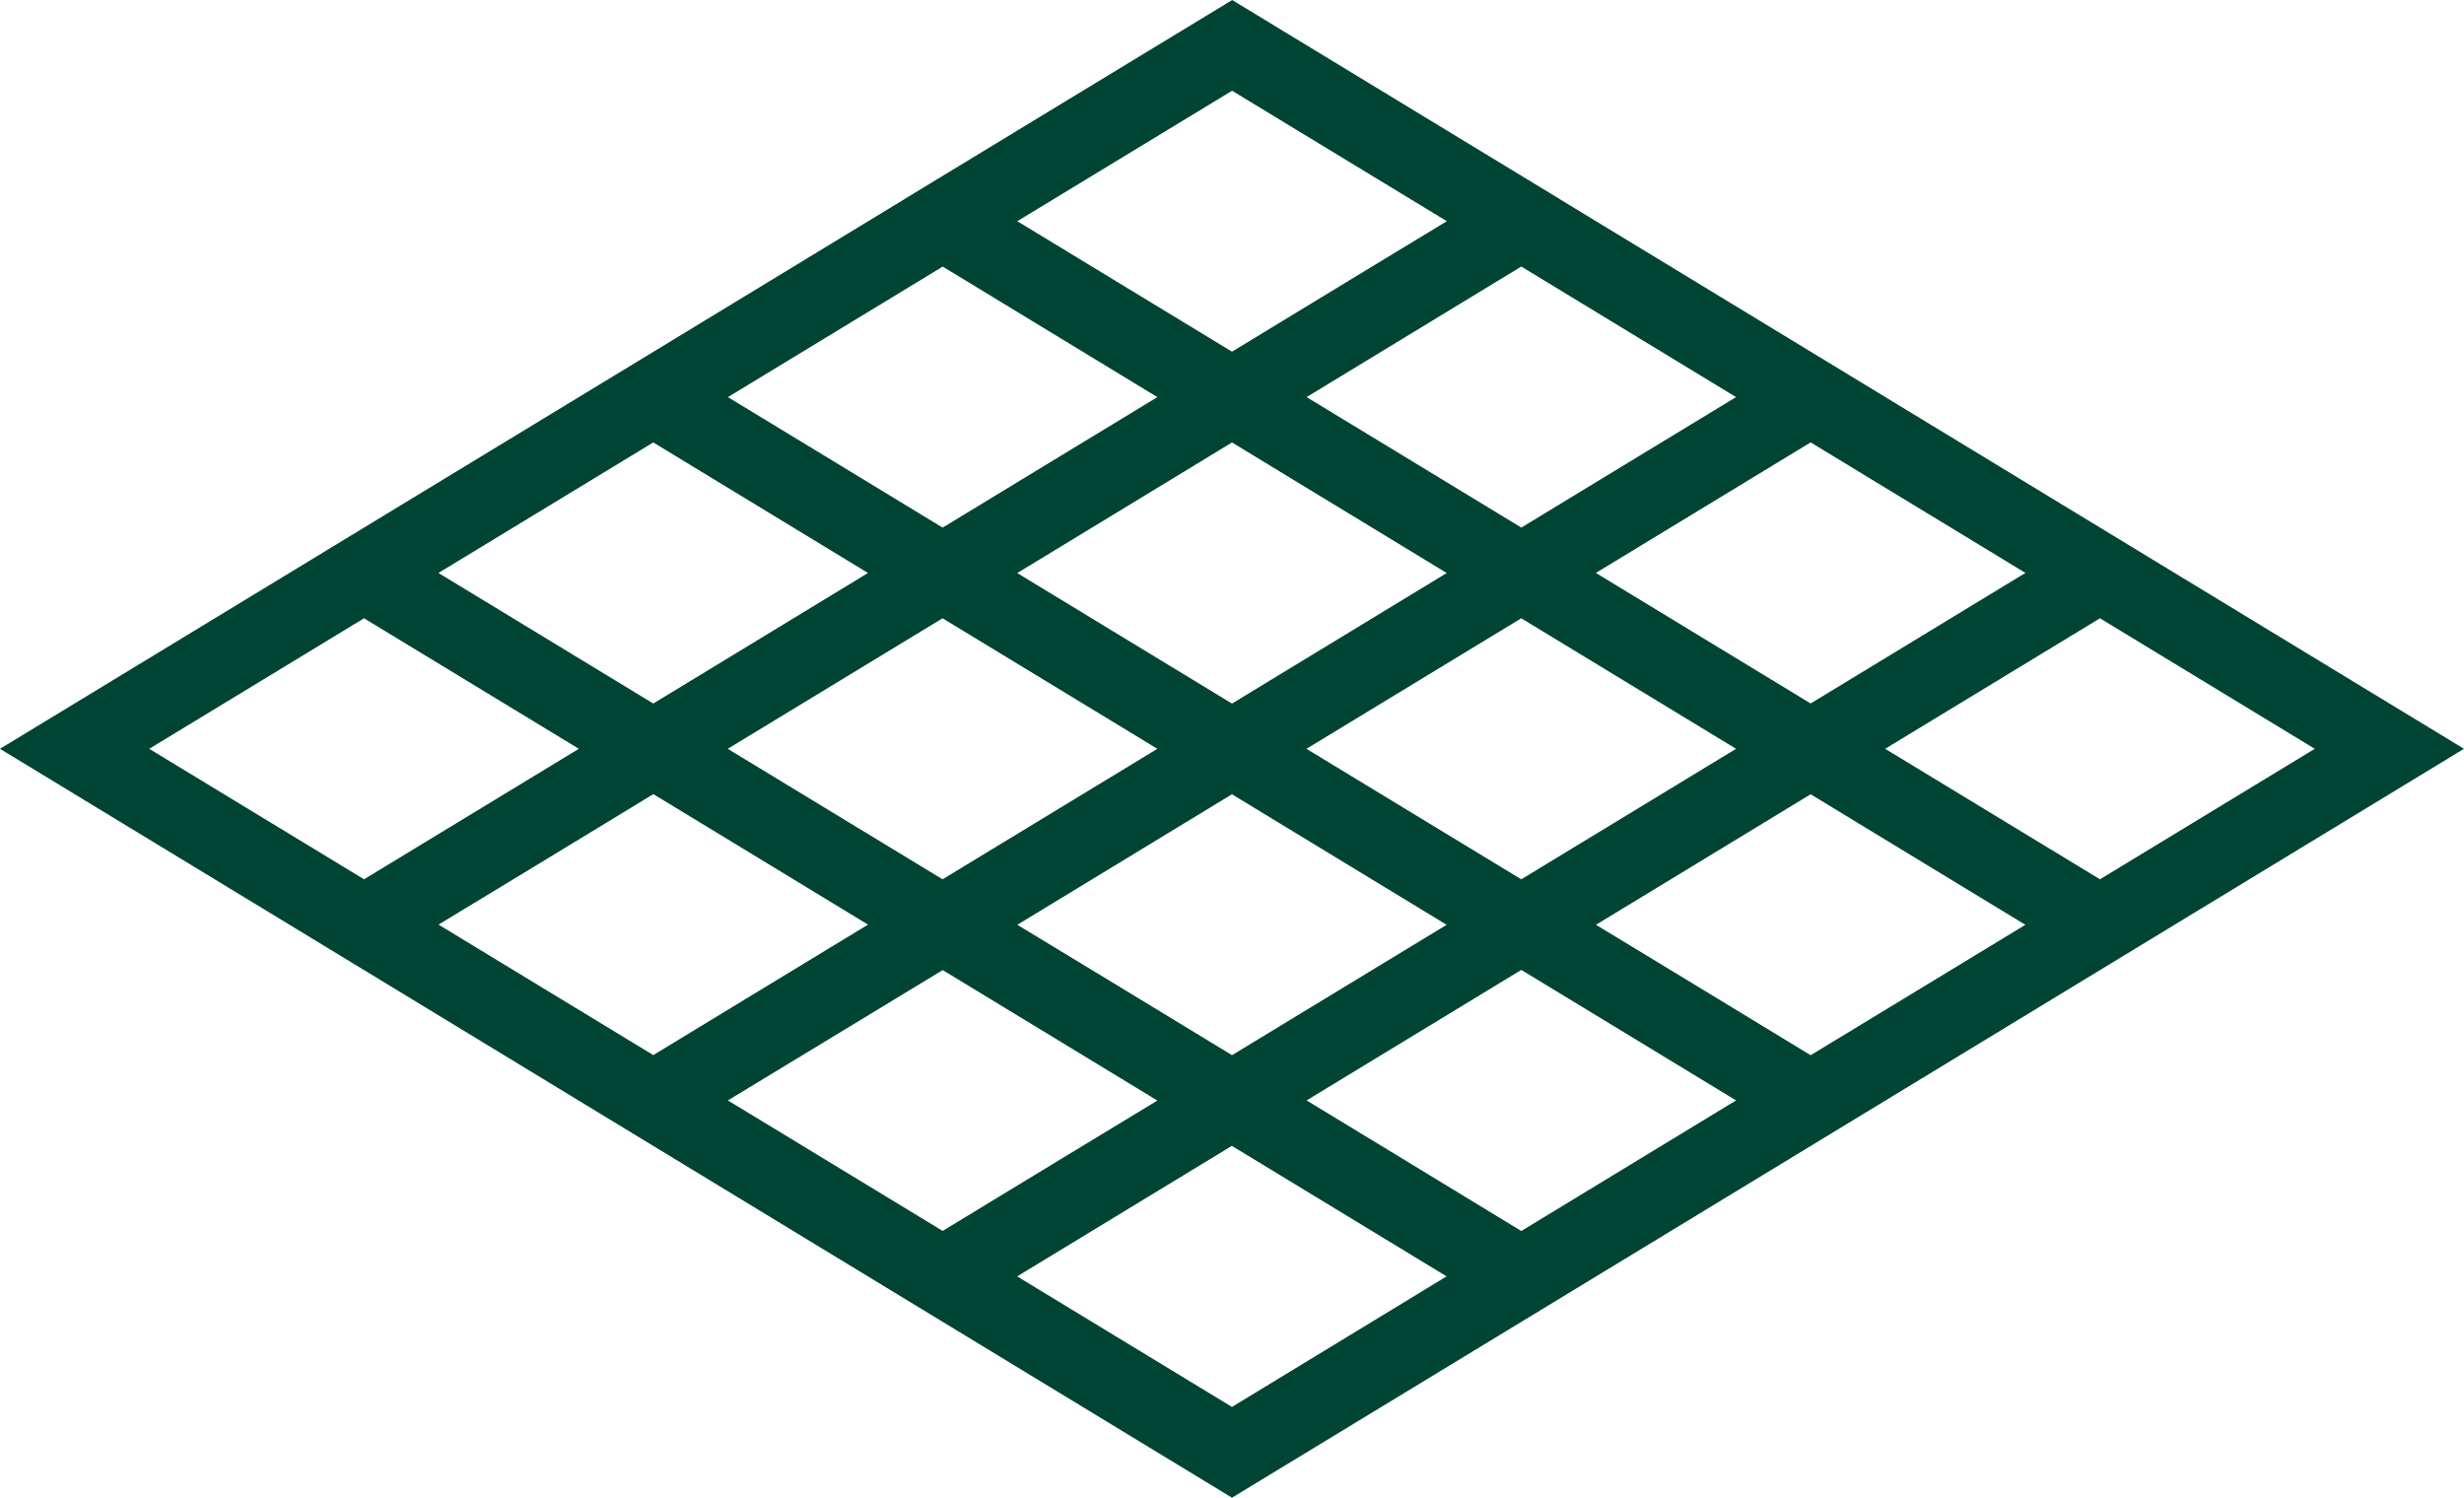
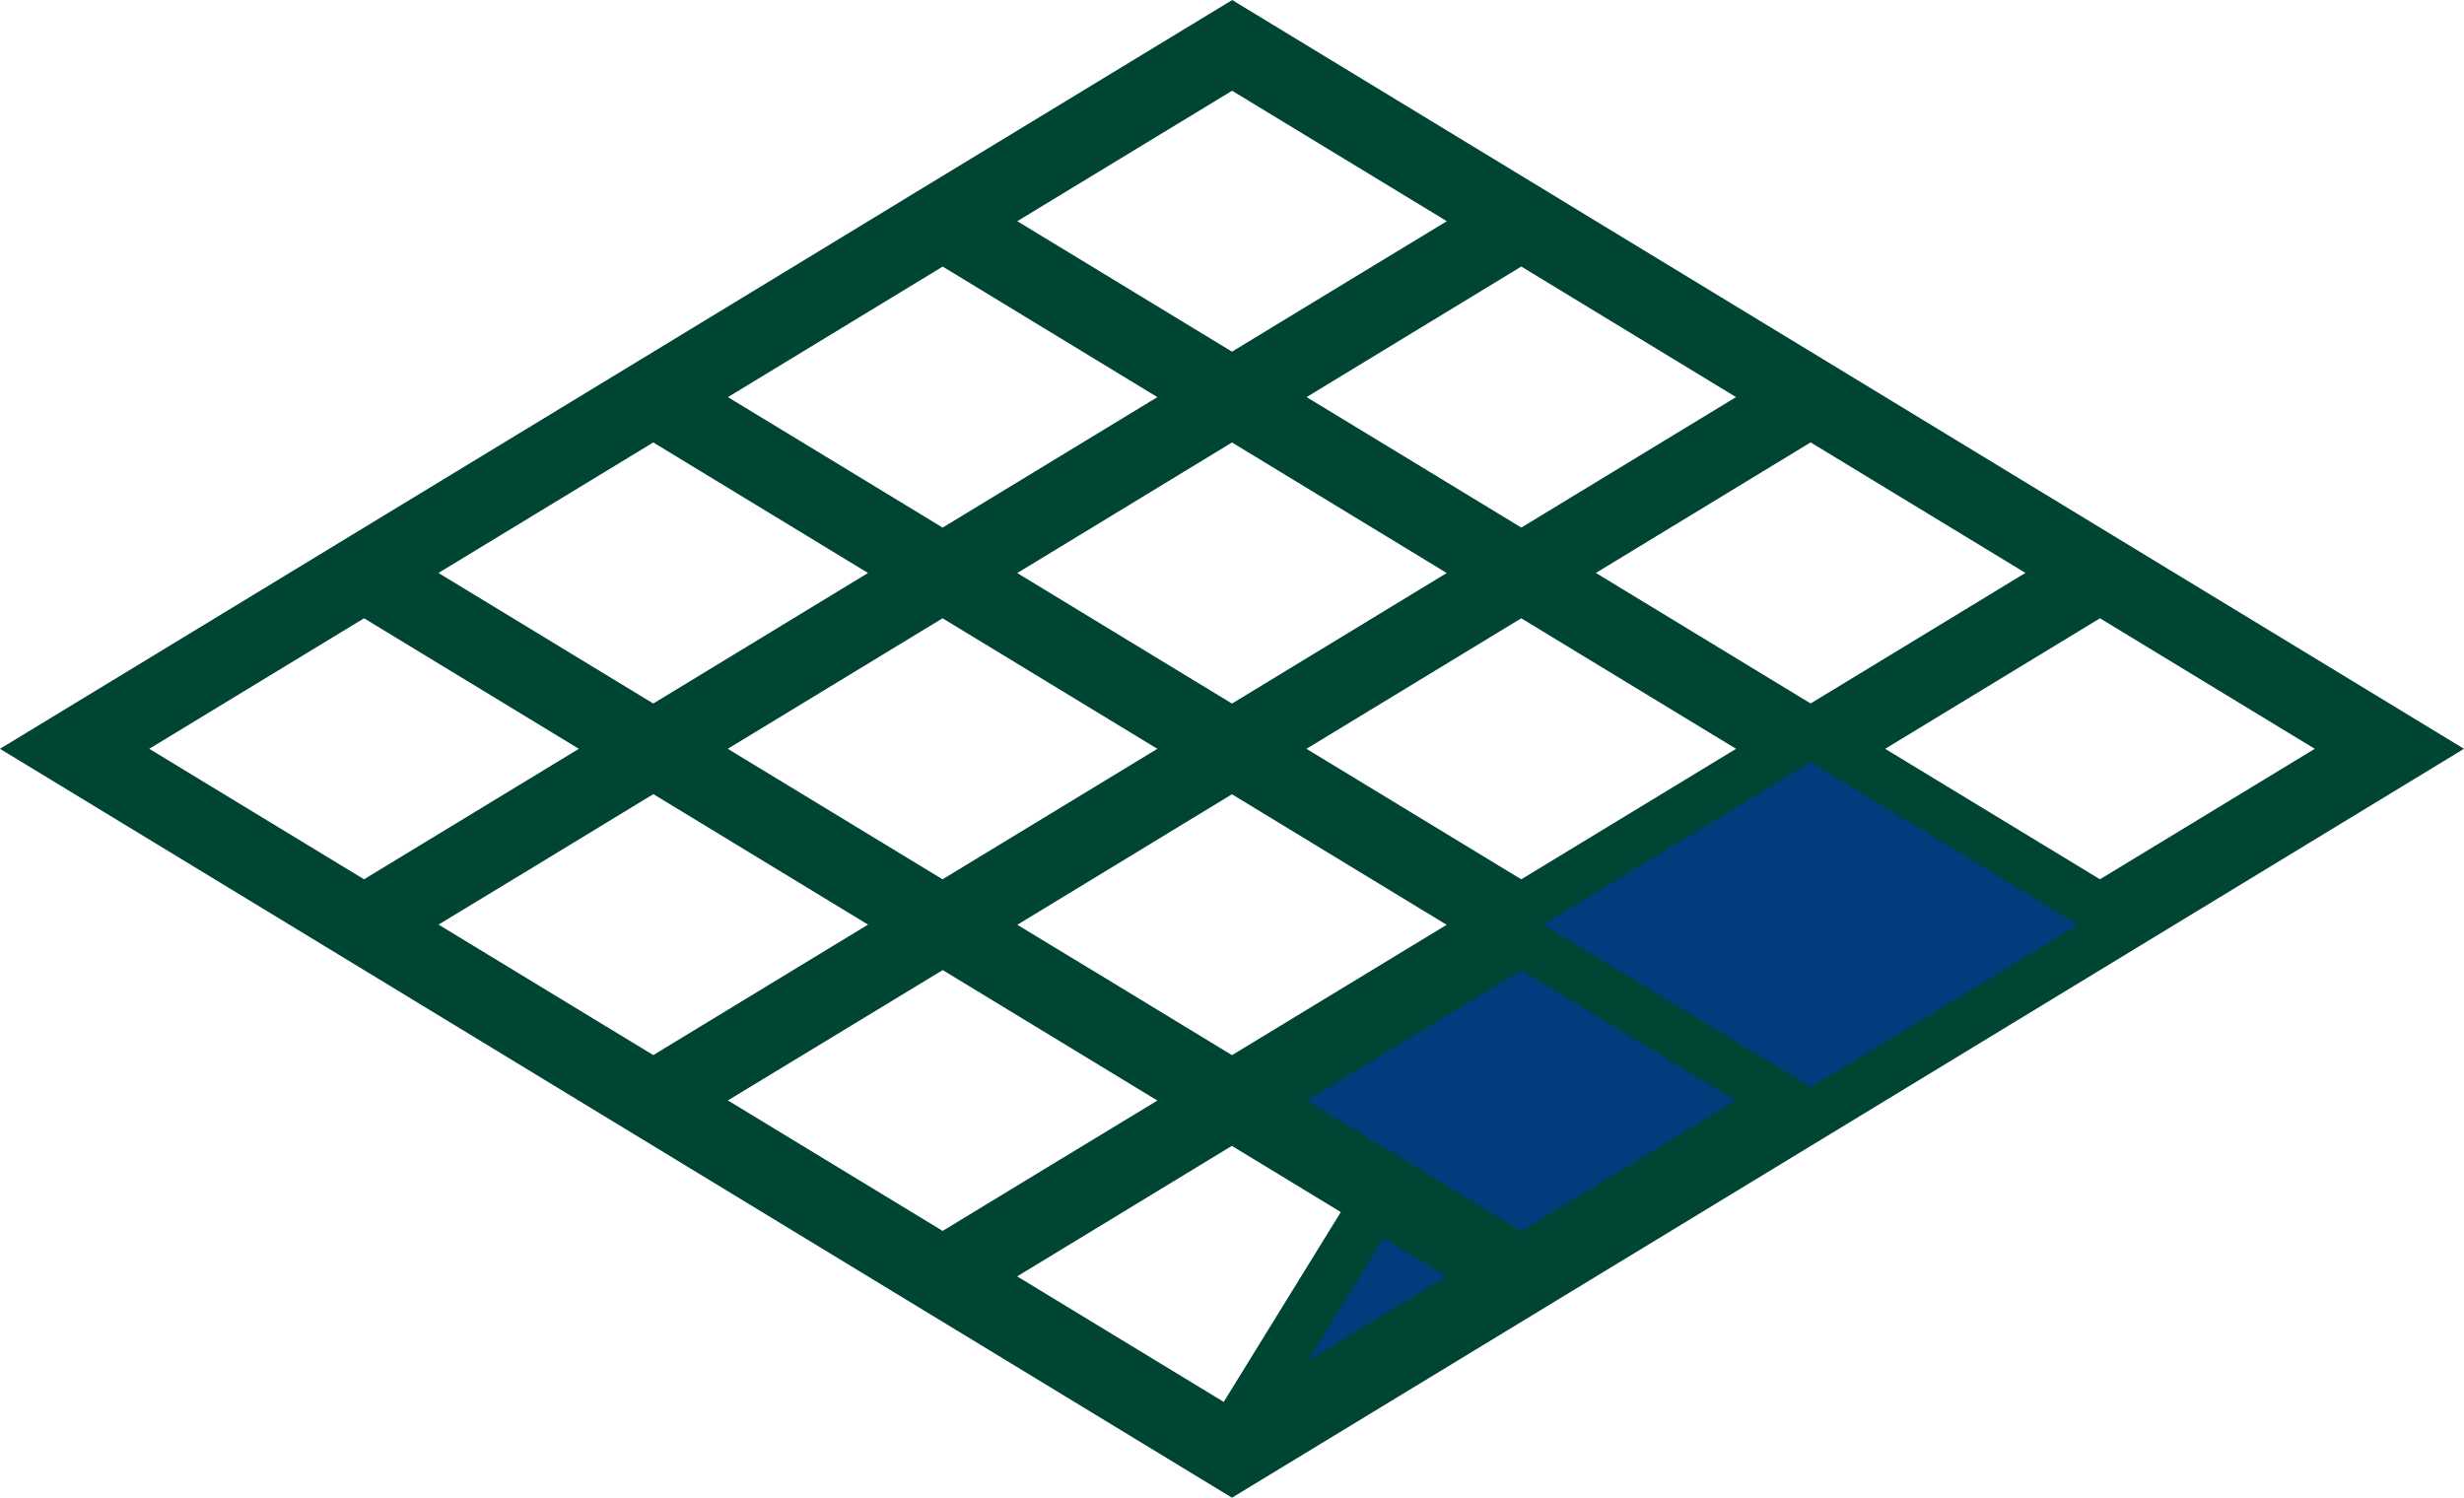
<svg xmlns="http://www.w3.org/2000/svg" width="98.357" height="59.785" viewBox="0 0 98.357 59.785">
  <g>
-     <path fill="#043b7c" stroke="#004433" stroke-width="2px" d="M97.868 50.374l-11.549-7.02-.144-.088-.91-.552-11.4-6.932-10.643-6.47-.2-.125-.849-.515-11.55-7.02-11.557 7.02-.849.515-.2.125-10.641 6.47-11.41 6.932-.834.507-.219.134-11.551 7.019 11.55 7.02 12.6 7.661 11.549 7.021L50.615 79.1l11.549-7.019 11.549-7.021 12.6-7.661zm-2.105 0l-10.5 6.379-10.5-6.379 10.5-6.381zm-45.148 13.4l-5.248-3.192-5.249-3.182 5.248-3.19 5.248-3.192 5.248 3.192 5.248 3.19-5.248 3.187zm0-26.8l5.249 3.191 5.248 3.191-5.248 3.191-5.249 3.191-5.248-3.19-5.248-3.191 5.248-3.191zm-1.053 13.4l-10.5 6.379-10.5-6.379 10.5-6.381zm12.6 6.38l-10.5-6.38 10.5-6.381 10.5 6.381-10.5 6.38zm16.8-10.21l-5.249 3.19-5.248-3.19-5.249-3.191 5.249-3.191 5.248-3.191 10.5 6.381zm-6.3-10.21l-5.249 3.188-5.249 3.191-5.248-3.191-5.248-3.188 5.248-3.192 5.248-3.191zm-32.543-7.023l10.5-6.378 10.5 6.379-5.256 3.188-5.248 3.19-5.248-3.19zm4.195 3.832l5.248 3.192-5.248 3.188-5.249 3.191-5.248-3.191-5.249-3.188 10.5-6.382zm-27.3 10.211l10.5-6.381 5.249 3.191 5.248 3.191-5.248 3.191-5.249 3.19-5.248-3.19zm-11.545 7.02l10.5-6.381 10.5 6.381-10.5 6.379zm16.8 3.831l5.248-3.192 2.714 1.649 7.783 4.732-2.978 1.806-7.521 4.571-10.5-6.38zm13.67 5.732l3.129-1.9 5.249 3.19 5.248 3.19-5.25 3.183-5.249 3.19-10.5-6.38zm14.676 17.88l-10.5-6.382 5.248-3.19 5.247-3.191 5.249 3.19 5.248 3.19zm11.549-7.023L56.916 67.6l-5.248-3.19 5.248-3.19 5.248-3.19 5.249 3.19 5.249 3.19zm11.55-7.018l-5.248-3.192-5.249-3.184 5.249-3.19 5.248-3.192 5.249 3.192 5.249 3.19z" transform="translate(1.925 1.17) translate(-3.362 -21.651)" />
+     <path fill="#043b7c" stroke="#004433" stroke-width="2px" d="M97.868 50.374l-11.549-7.02-.144-.088-.91-.552-11.4-6.932-10.643-6.47-.2-.125-.849-.515-11.55-7.02-11.557 7.02-.849.515-.2.125-10.641 6.47-11.41 6.932-.834.507-.219.134-11.551 7.019 11.55 7.02 12.6 7.661 11.549 7.021L50.615 79.1l11.549-7.019 11.549-7.021 12.6-7.661zm-2.105 0l-10.5 6.379-10.5-6.379 10.5-6.381zm-45.148 13.4l-5.248-3.192-5.249-3.182 5.248-3.19 5.248-3.192 5.248 3.192 5.248 3.19-5.248 3.187zm0-26.8l5.249 3.191 5.248 3.191-5.248 3.191-5.249 3.191-5.248-3.19-5.248-3.191 5.248-3.191zm-1.053 13.4l-10.5 6.379-10.5-6.379 10.5-6.381zm12.6 6.38l-10.5-6.38 10.5-6.381 10.5 6.381-10.5 6.38zm16.8-10.21l-5.249 3.19-5.248-3.19-5.249-3.191 5.249-3.191 5.248-3.191 10.5 6.381zm-6.3-10.21l-5.249 3.188-5.249 3.191-5.248-3.191-5.248-3.188 5.248-3.192 5.248-3.191zm-32.543-7.023l10.5-6.378 10.5 6.379-5.256 3.188-5.248 3.19-5.248-3.19zm4.195 3.832l5.248 3.192-5.248 3.188-5.249 3.191-5.248-3.191-5.249-3.188 10.5-6.382zm-27.3 10.211l10.5-6.381 5.249 3.191 5.248 3.191-5.248 3.191-5.249 3.19-5.248-3.19zm-11.545 7.02l10.5-6.381 10.5 6.381-10.5 6.379zm16.8 3.831l5.248-3.192 2.714 1.649 7.783 4.732-2.978 1.806-7.521 4.571-10.5-6.38zm13.67 5.732l3.129-1.9 5.249 3.19 5.248 3.19-5.25 3.183-5.249 3.19-10.5-6.38zm14.676 17.88l-10.5-6.382 5.248-3.19 5.247-3.191 5.249 3.19 5.248 3.19zL56.916 67.6l-5.248-3.19 5.248-3.19 5.248-3.19 5.249 3.19 5.249 3.19zm11.55-7.018l-5.248-3.192-5.249-3.184 5.249-3.19 5.248-3.192 5.249 3.192 5.249 3.19z" transform="translate(1.925 1.17) translate(-3.362 -21.651)" />
  </g>
</svg>